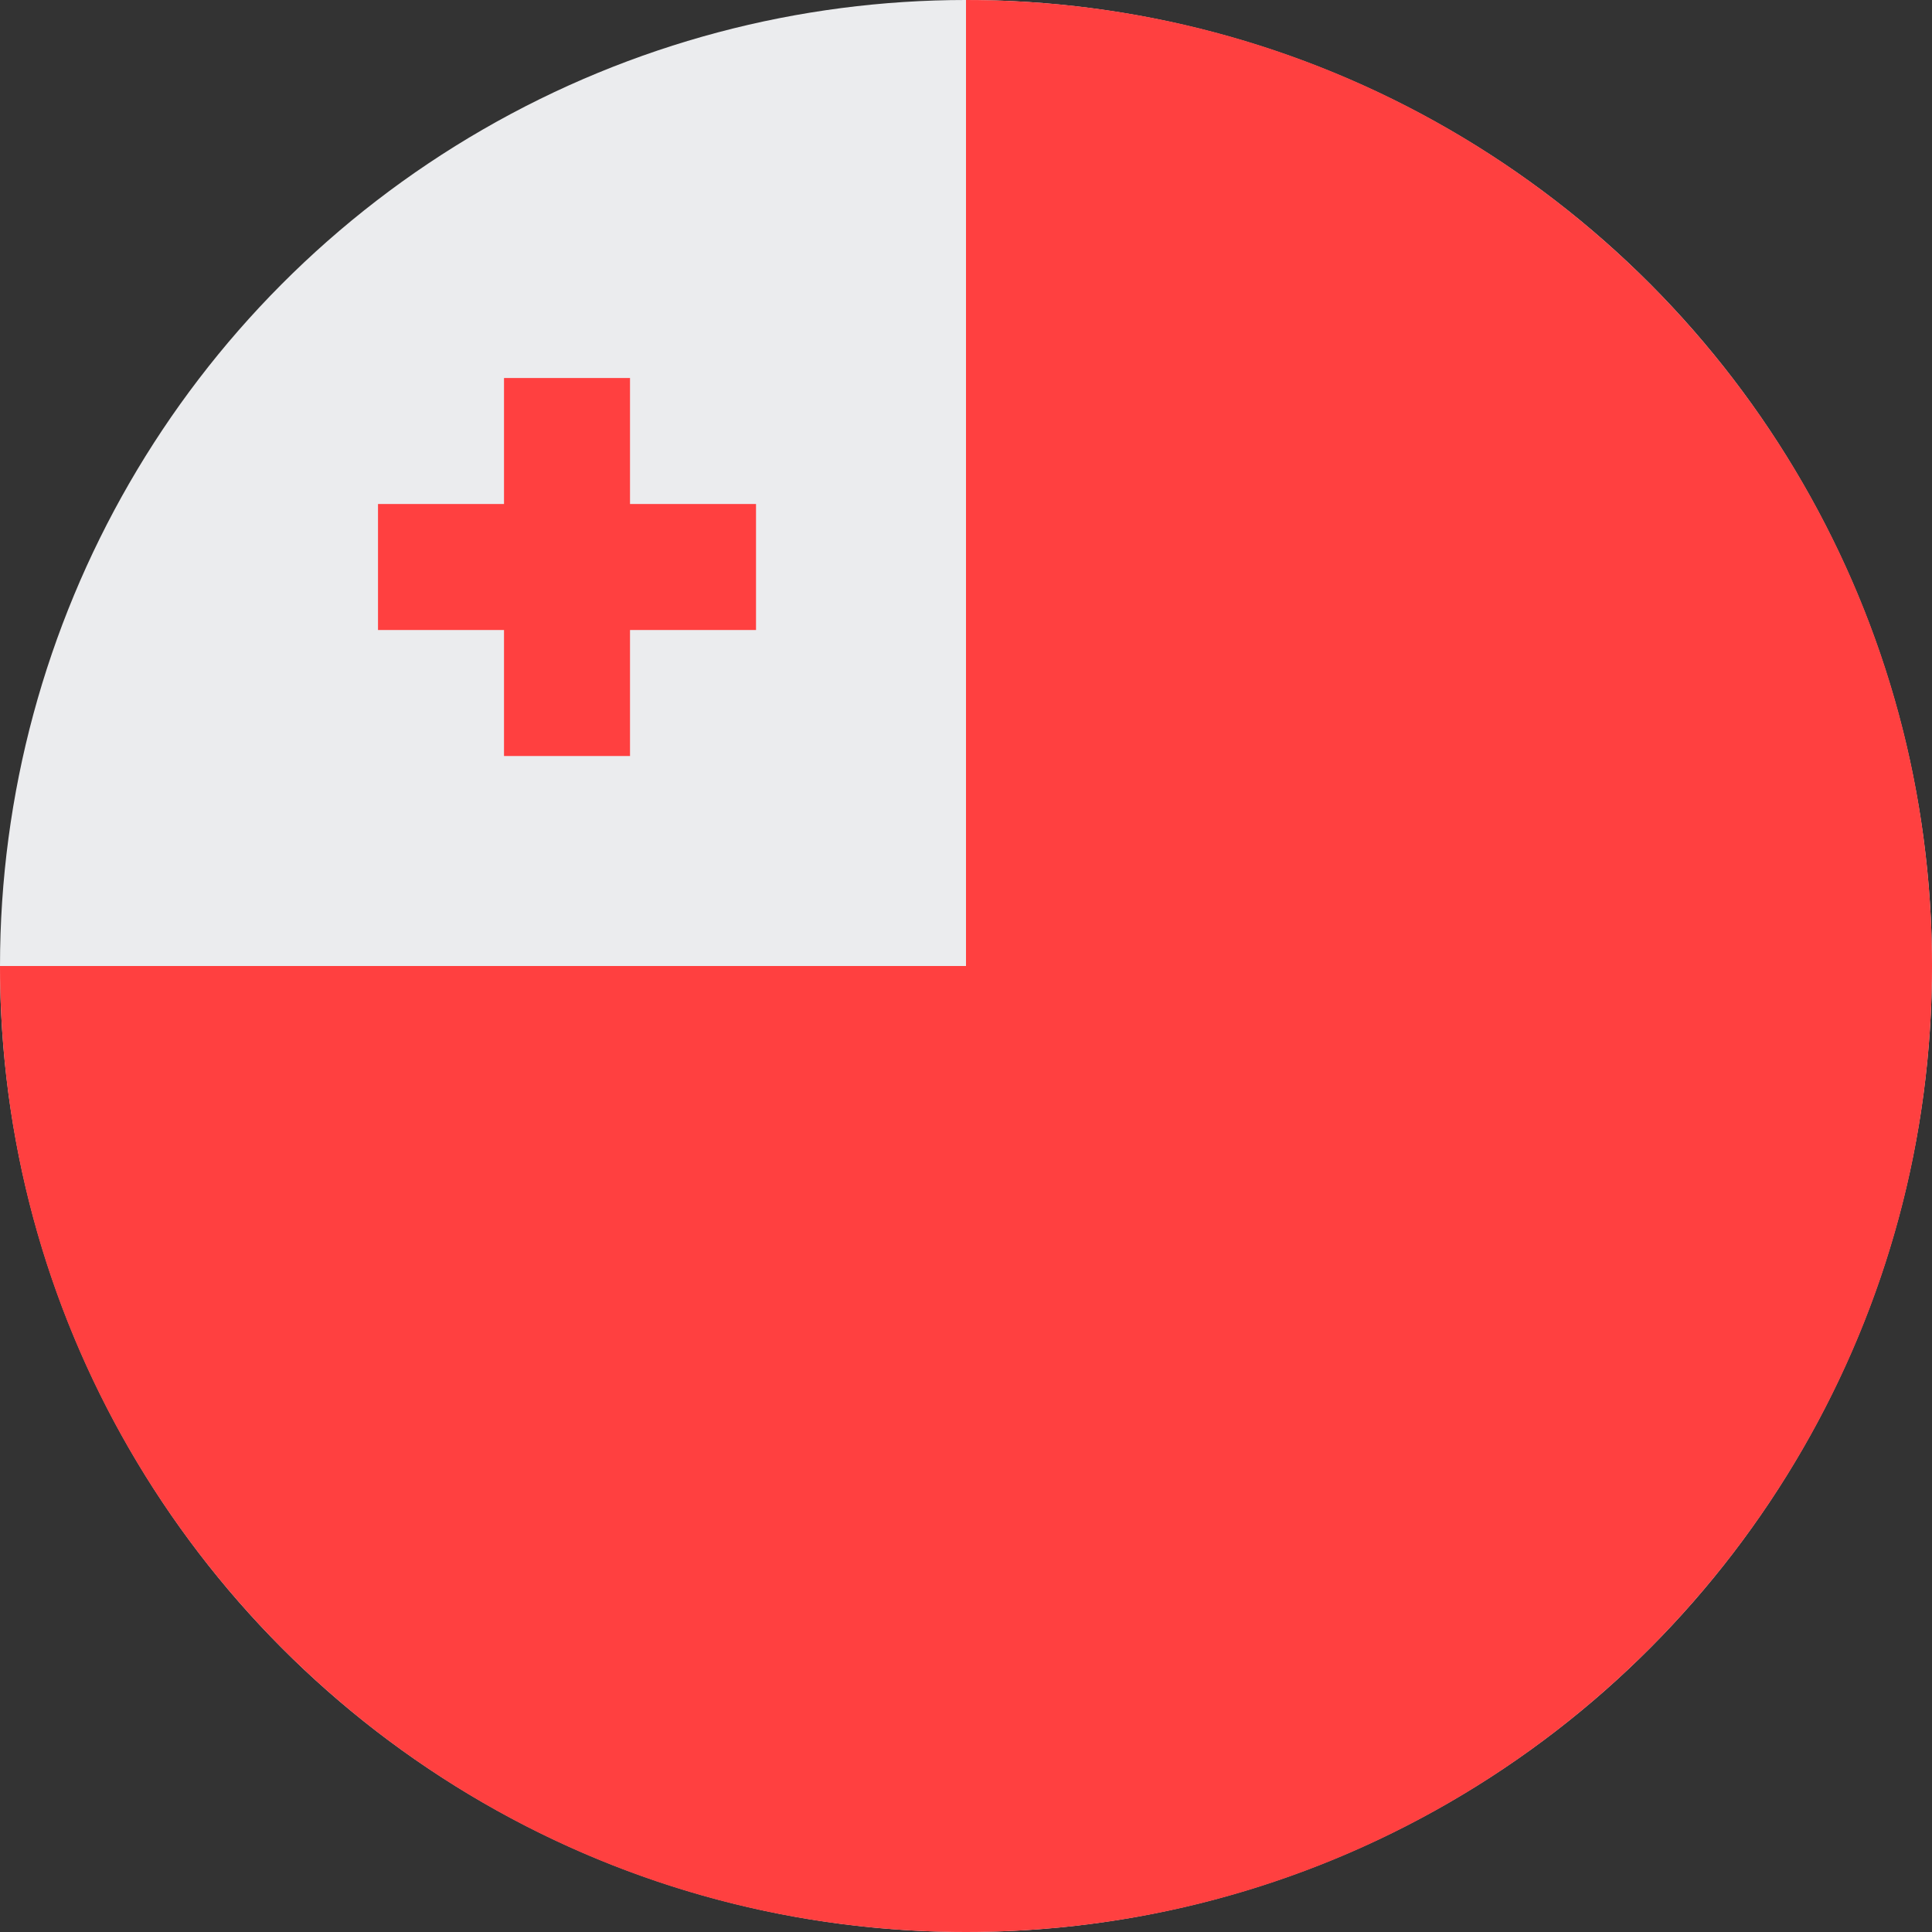
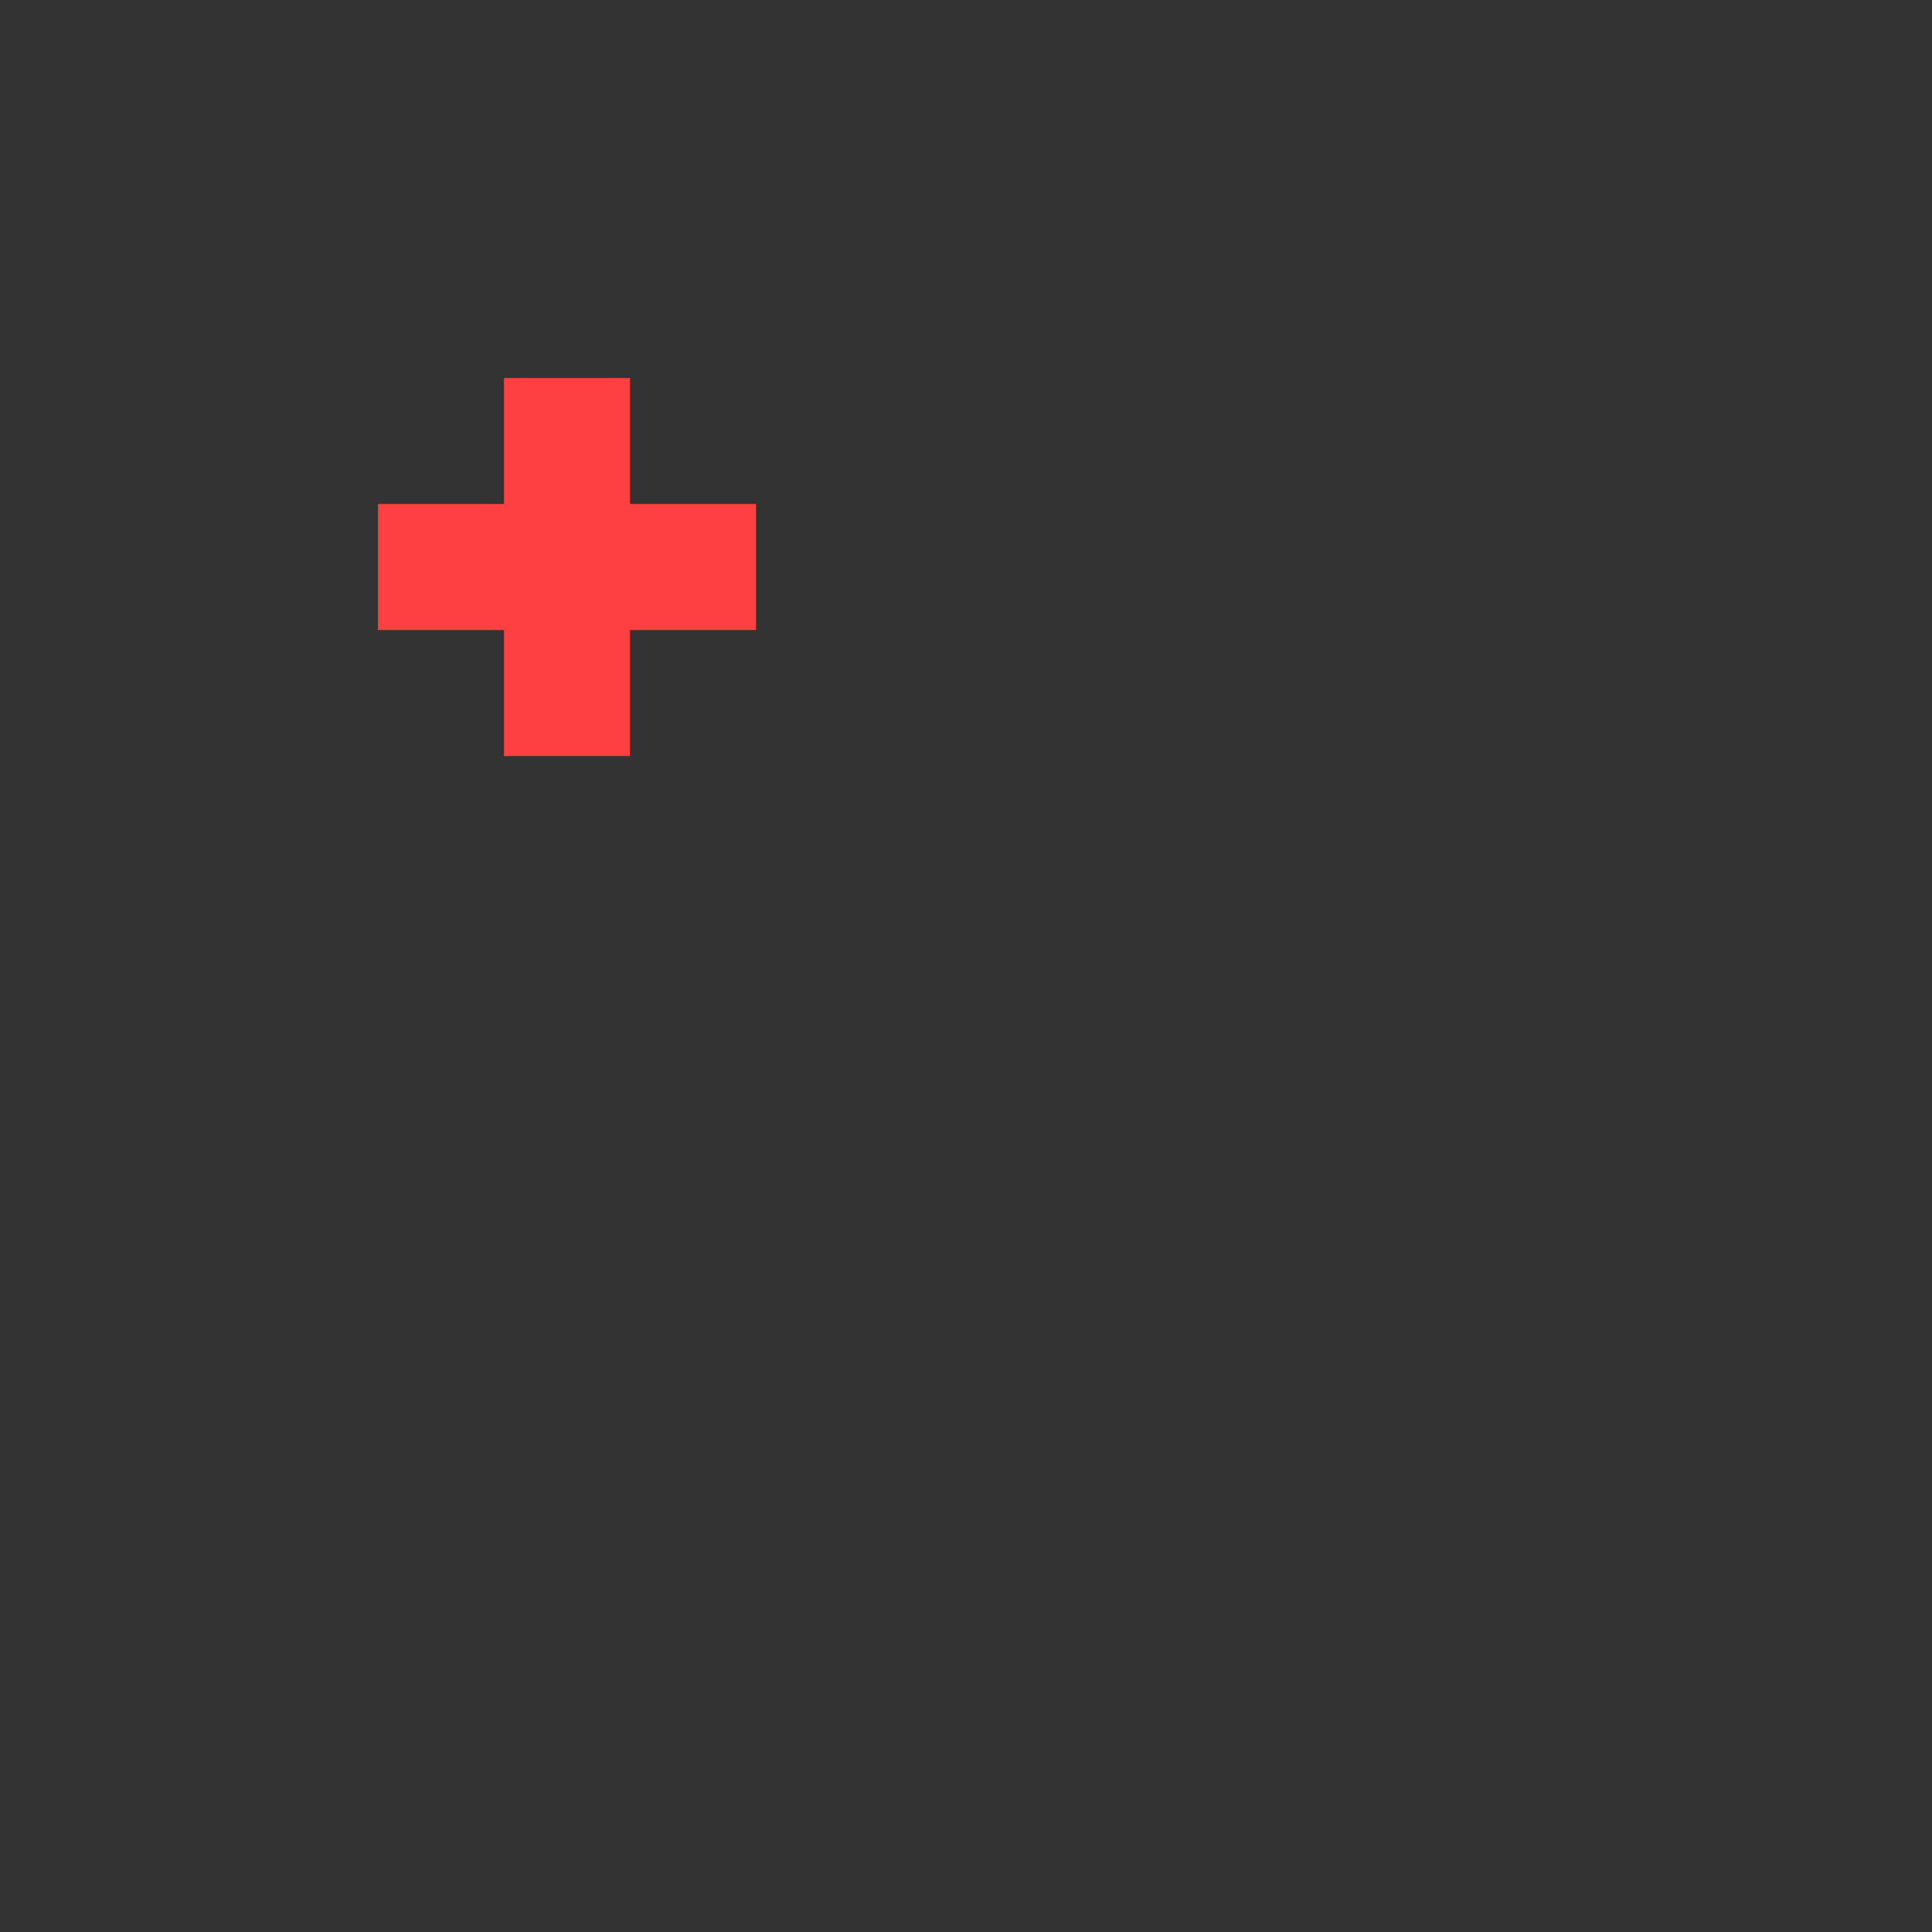
<svg xmlns="http://www.w3.org/2000/svg" width="32px" height="32px" viewBox="0 0 32 32" version="1.1">
  <rect x="0" y="0" width="32" height="32" fill="#333333" stroke="none" />
  <title>Flags/TO</title>
  <desc>Created with Sketch.</desc>
  <defs />
  <g id="Flags/TO" stroke="none" stroke-width="1" fill="none" fill-rule="evenodd">
    <g id="tonga" fill-rule="nonzero">
-       <circle id="Oval" fill="#EBECEE" cx="16" cy="16" r="16" />
      <g id="Group" fill="#FF4040">
        <polygon id="Shape" points="10.435 8.348 10.435 6.261 8.348 6.261 8.348 8.348 6.261 8.348 6.261 10.435 8.348 10.435 8.348 12.522 10.435 12.522 10.435 10.435 12.522 10.435 12.522 8.348" />
-         <path d="M16,0 L16,16 C7.163,16 3.652,16 0,16 C0,24.837 7.163,32 16,32 C24.837,32 32,24.837 32,16 C32,7.163 24.837,0 16,0 Z" id="Shape" />
      </g>
    </g>
  </g>
</svg>